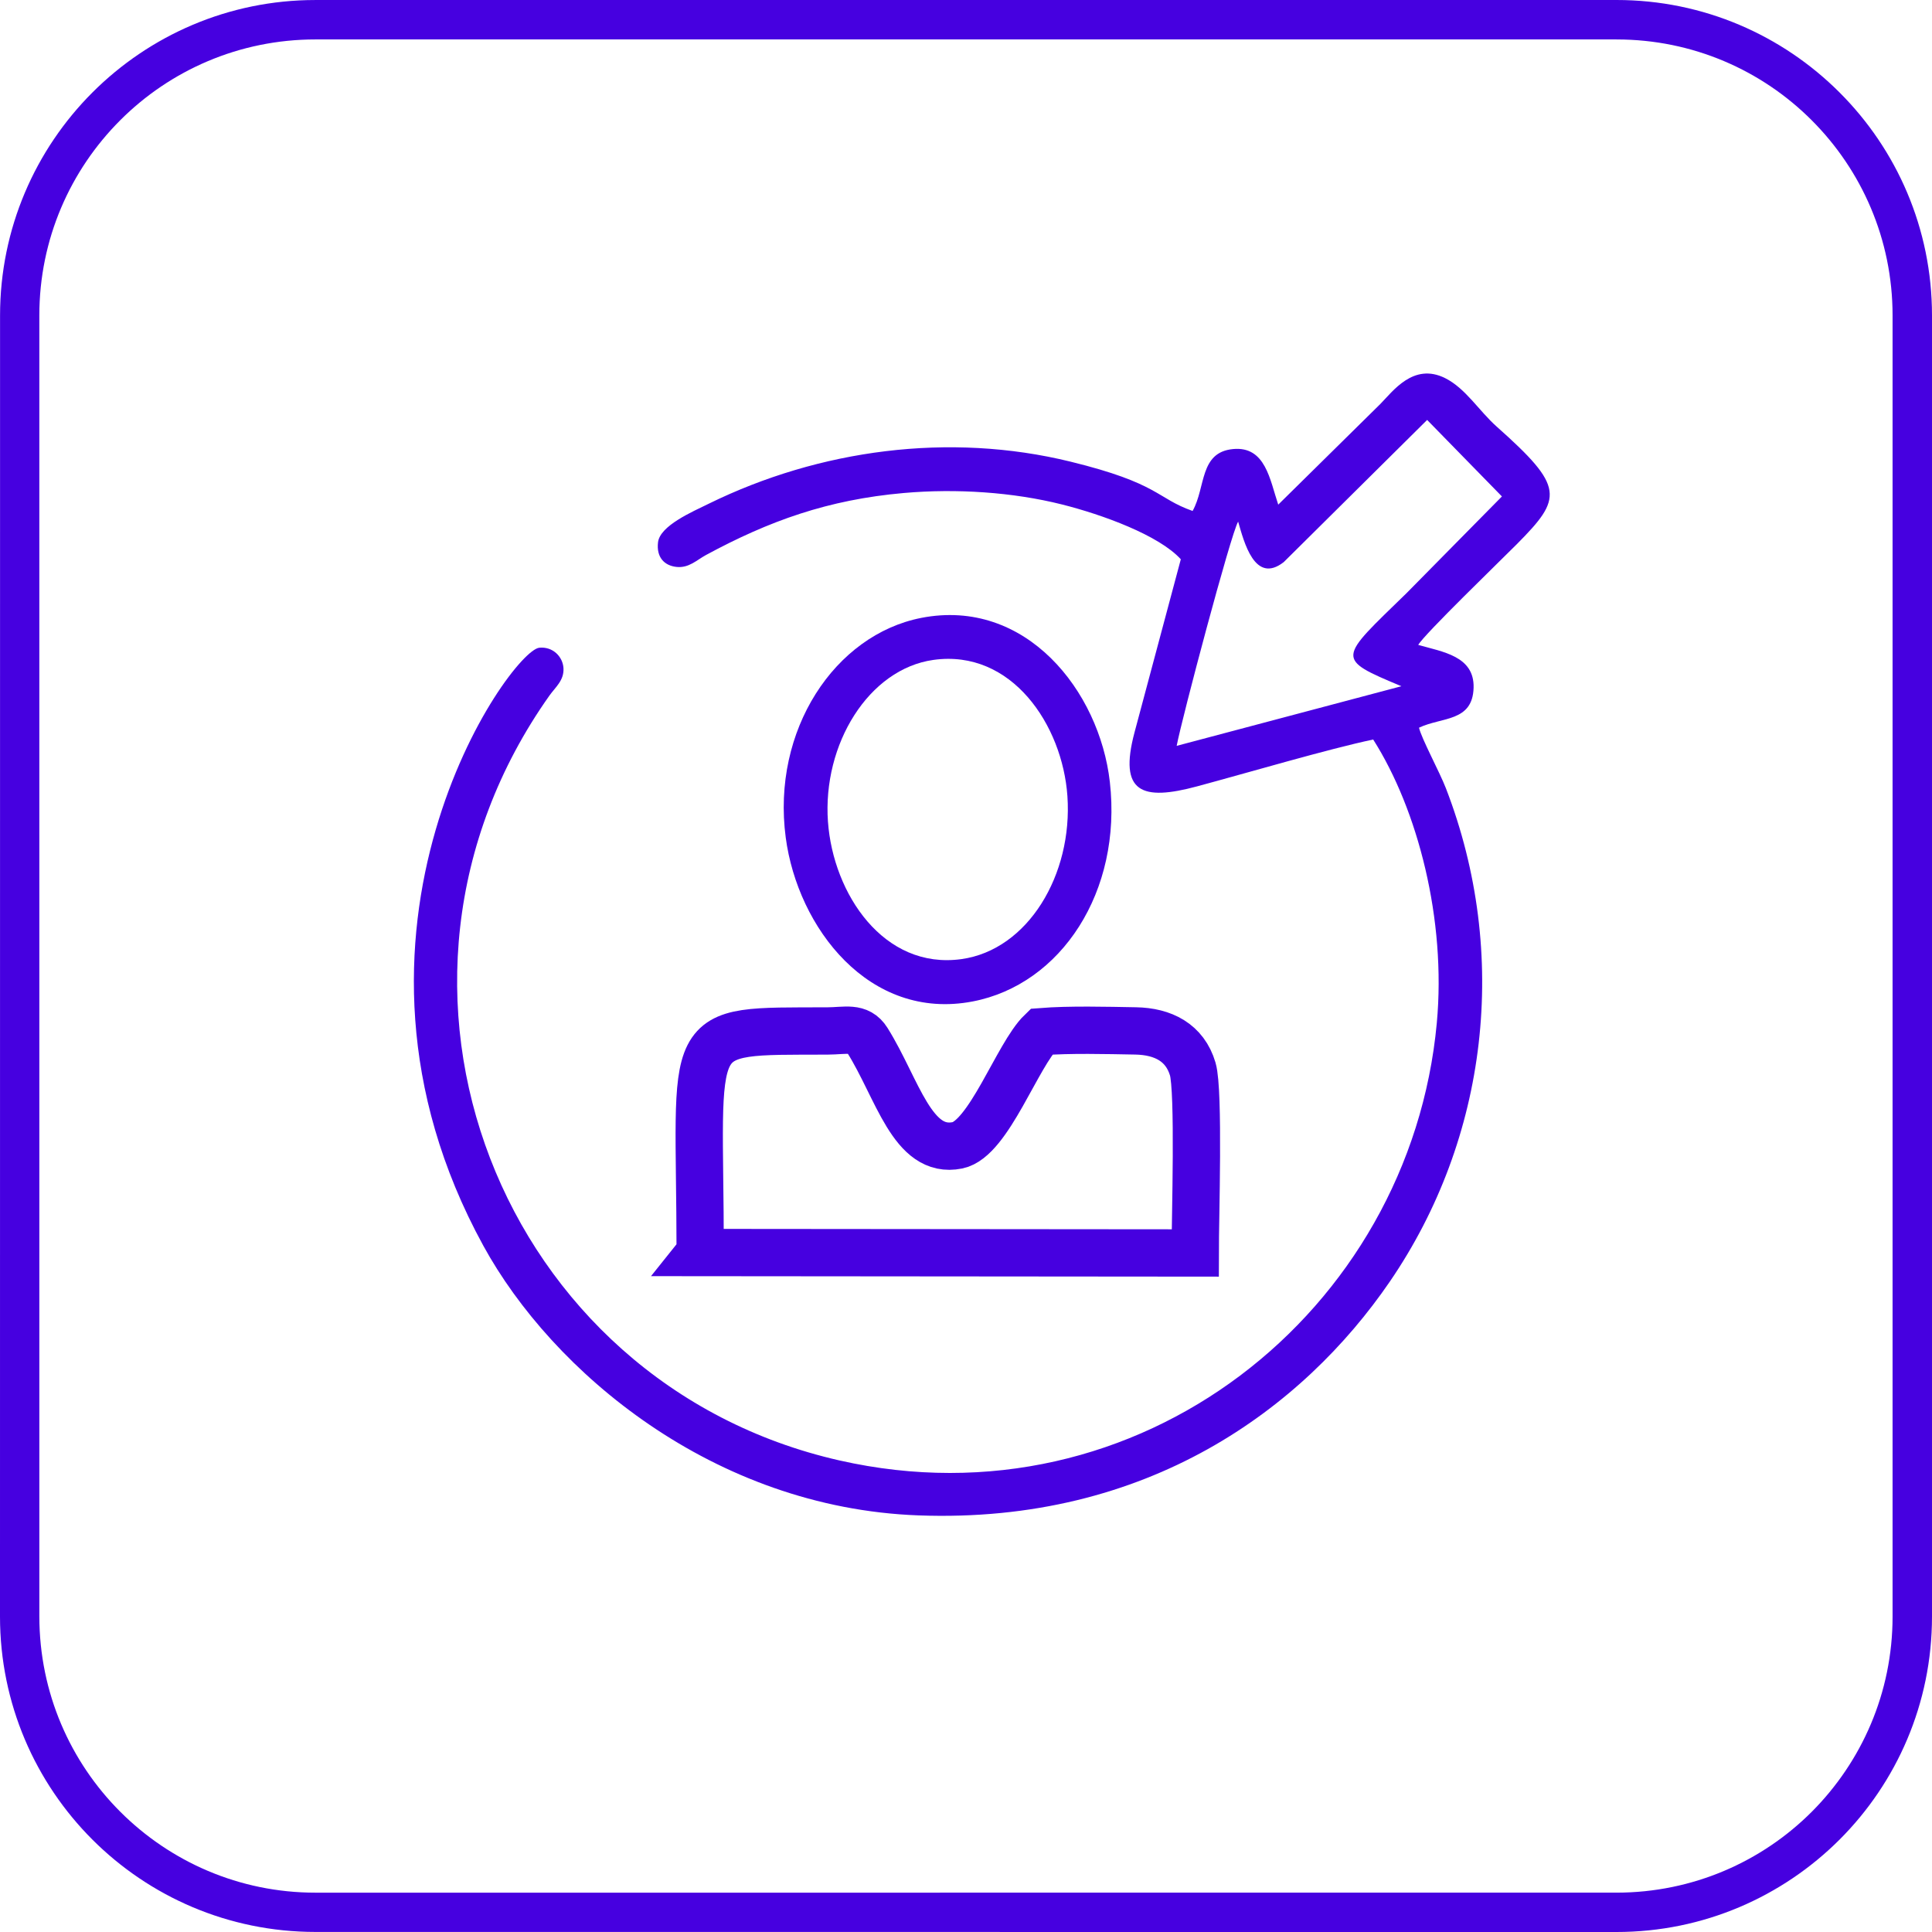
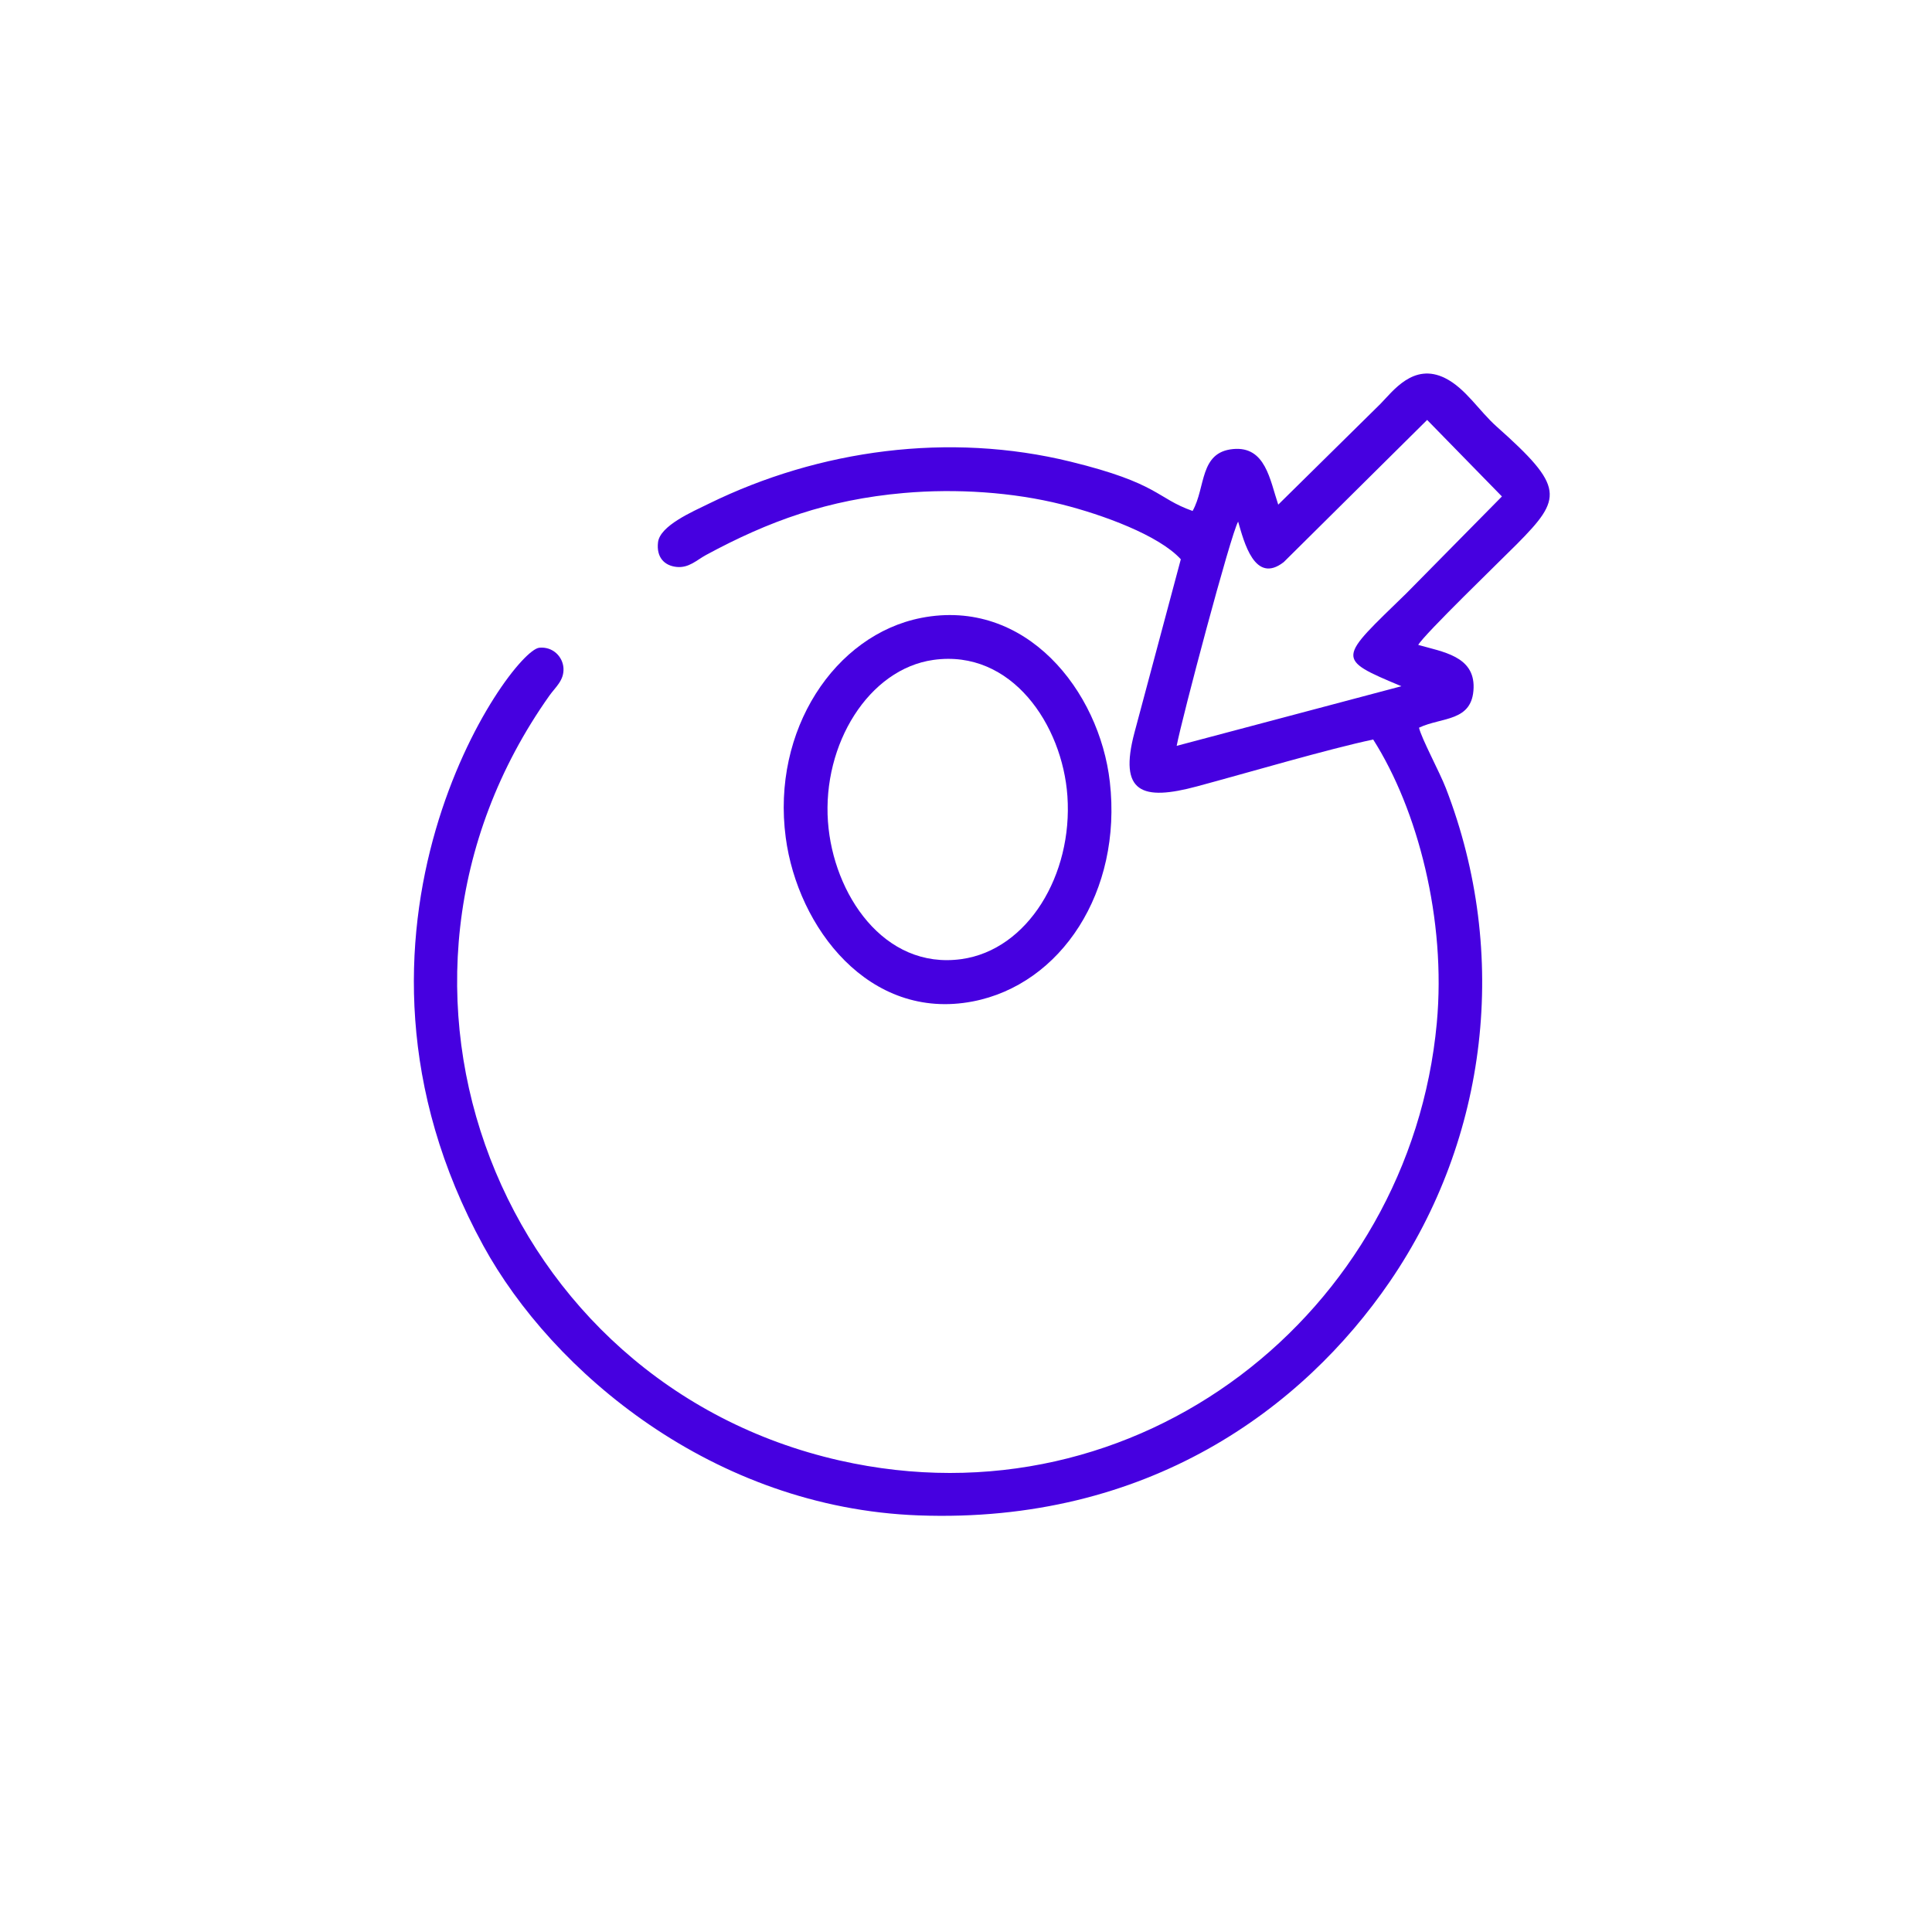
<svg xmlns="http://www.w3.org/2000/svg" xml:space="preserve" width="61.258mm" height="61.258mm" style="shape-rendering:geometricPrecision; text-rendering:geometricPrecision; image-rendering:optimizeQuality; fill-rule:evenodd; clip-rule:evenodd" viewBox="0 0 1394.02 1394.02">
  <defs>
    <style type="text/css">  .str0 {stroke:#4600E0;stroke-width:34.13;stroke-miterlimit:22.926} .fil2 {fill:none} .fil1 {fill:#4600E0} .fil0 {fill:#4600E0;fill-rule:nonzero}  </style>
  </defs>
  <g id="Слой_x0020_1">
-     <path class="fil0" d="M227.59 0l938.83 0c62.78,0 119.69,25.49 160.89,66.71 41.21,41.15 66.71,98.06 66.71,160.89l0 938.83c0,62.83 -25.49,119.73 -66.68,160.91 -41.24,41.18 -98.14,66.68 -160.92,66.68l-938.83 -0.04c-62.86,-0.01 -119.76,-25.47 -160.92,-66.63 -41.18,-41.18 -66.67,-98.1 -66.67,-160.92l0.04 -938.82c0.01,-62.78 25.47,-119.69 66.63,-160.87 41.26,-41.25 98.15,-66.73 160.91,-66.73zm938.83 28.45l-938.82 0c-55.02,0 -104.83,22.28 -140.82,58.28 -36.1,36.09 -58.4,85.9 -58.4,140.87l0.01 938.82c0.05,54.99 22.35,104.79 58.38,140.82 36.08,36.08 85.88,58.4 140.82,58.4l938.83 -0.01c55.02,-0.05 104.83,-22.33 140.82,-58.33 36.02,-36.08 58.33,-85.87 58.33,-140.86l0 -938.83c0,-54.99 -22.31,-104.79 -58.33,-140.82 -35.99,-36.05 -85.79,-58.33 -140.82,-58.33z" />
    <path class="fil1" d="M893.37 376.39c4.2,14.42 11.91,45.54 32.91,29.18l103.46 -102.57 53.96 55.21 -68.9 69.85c-49.03,47.77 -51.83,46.9 -3.63,67.08l-162.15 43.02c3.66,-19.39 39.17,-153.29 44.35,-161.78zm28.92 -12.3c-6.03,-17.91 -9.18,-42.28 -32.55,-40.08 -24.42,2.3 -19.63,27.59 -29.23,44.67 -26.33,-9.28 -23.85,-19.85 -88.17,-35.6 -87.44,-21.41 -181.11,-8.78 -260.92,30.36 -11.89,5.83 -35.22,15.85 -36.63,27.86 -1.28,10.85 4.6,16.86 13.4,17.77 8.91,0.92 14.62,-5.05 21.2,-8.6 45.45,-24.58 88.02,-39.93 142.68,-44.74 38.04,-3.35 78.76,-0.63 114.11,8.24 29.14,7.31 70.06,22.2 85.83,39.57l-33.4 124.89c-11.67,43.78 5.55,49.61 45.12,38.97 36.89,-9.92 94.6,-26.95 127.08,-33.81 32.19,50.59 52.81,129.99 45.9,204.59 -19.34,208.58 -215.34,364.5 -431,315.59 -244.43,-55.43 -358.02,-341.98 -209.21,-551.97 4.16,-5.88 10.6,-10.84 10.07,-19.71 -0.51,-8.37 -7.75,-15.67 -17.44,-14.72 -21.05,2.05 -164.77,204.28 -40.4,431.44 49.79,90.94 165.86,189.13 313.99,194.61 165.43,6.13 277.4,-77.17 340.05,-168.62 70.79,-103.35 86.75,-236.35 40.54,-355.97 -4.59,-11.89 -17.63,-35.89 -19.43,-43.77 16.49,-7.84 38.69,-4.03 39.38,-28.83 0.63,-22.84 -22.32,-25.86 -39.95,-30.9 4.34,-7.69 60.23,-61.67 71.27,-72.81 32.92,-33.23 34.44,-41.05 -14.72,-84.76 -12.61,-11.21 -22.37,-27.57 -37.14,-34.93 -23.01,-11.47 -37.91,9.78 -46.91,18.81l-73.49 72.46z" />
    <path class="fil1" d="M597.41 593.01c-4.06,-56.09 29.45,-110.33 76.1,-116.86 56.45,-7.91 93.1,47.03 96.67,98.24 3.95,56.74 -28.48,111 -76.49,117.66 -56.07,7.77 -92.51,-47.13 -96.27,-99.04zm67.21 -147.15c-62.16,12.19 -107.99,80.89 -97.68,158.48 8.62,64.92 60.16,132.55 134.84,118.26 63.92,-12.23 108,-79.37 99.02,-158.4 -7.45,-65.55 -60.58,-133.17 -136.18,-118.35z" />
-     <path class="fil2 str0" d="M505.22 903.75c-0.16,-165.89 -14.16,-159.48 91.66,-159.86 13.23,-0.05 22.62,-3.4 29,6.79 21.78,34.75 32.33,82.34 64.98,75.71 22.5,-4.57 43.22,-65.37 60.48,-82 20.32,-1.61 47.24,-0.91 68.03,-0.54 19.85,0.34 35.6,8.4 41.25,27.51 4.67,15.78 1.77,108.1 1.77,132.71l-357.18 -0.31zm179.51 -112.51c0,0 0,0 0,0z" />
  </g>
</svg>